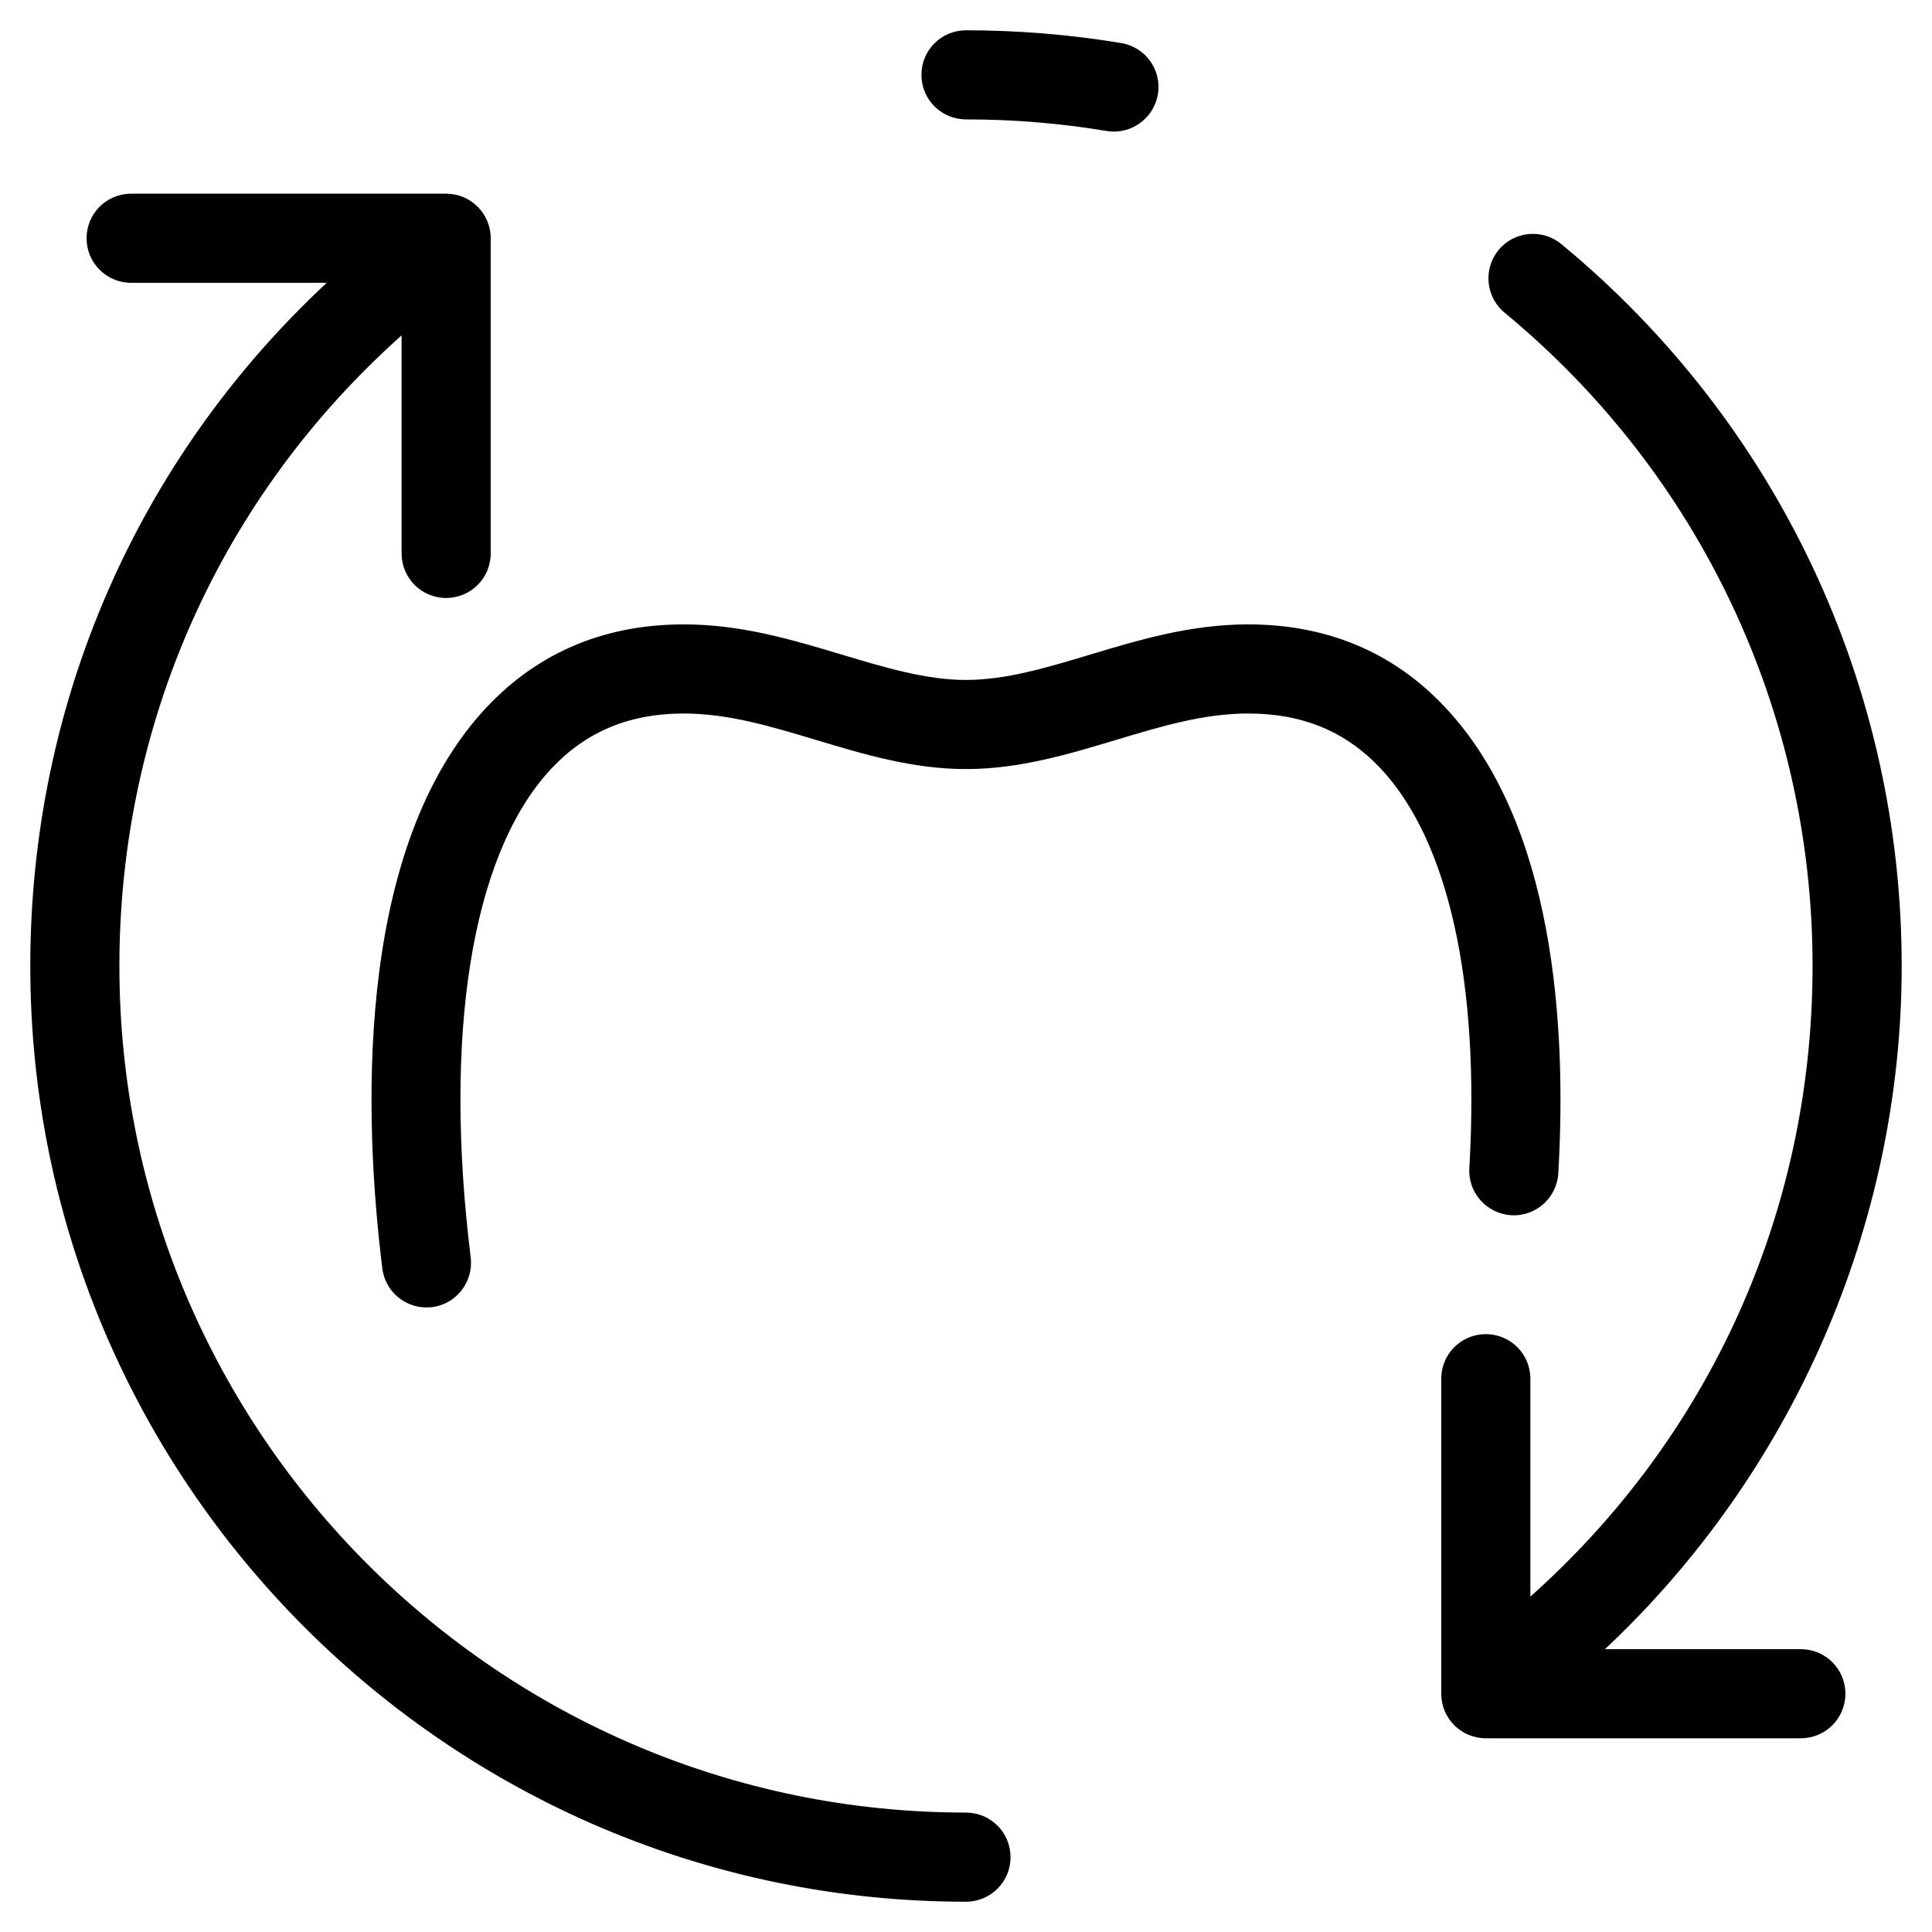
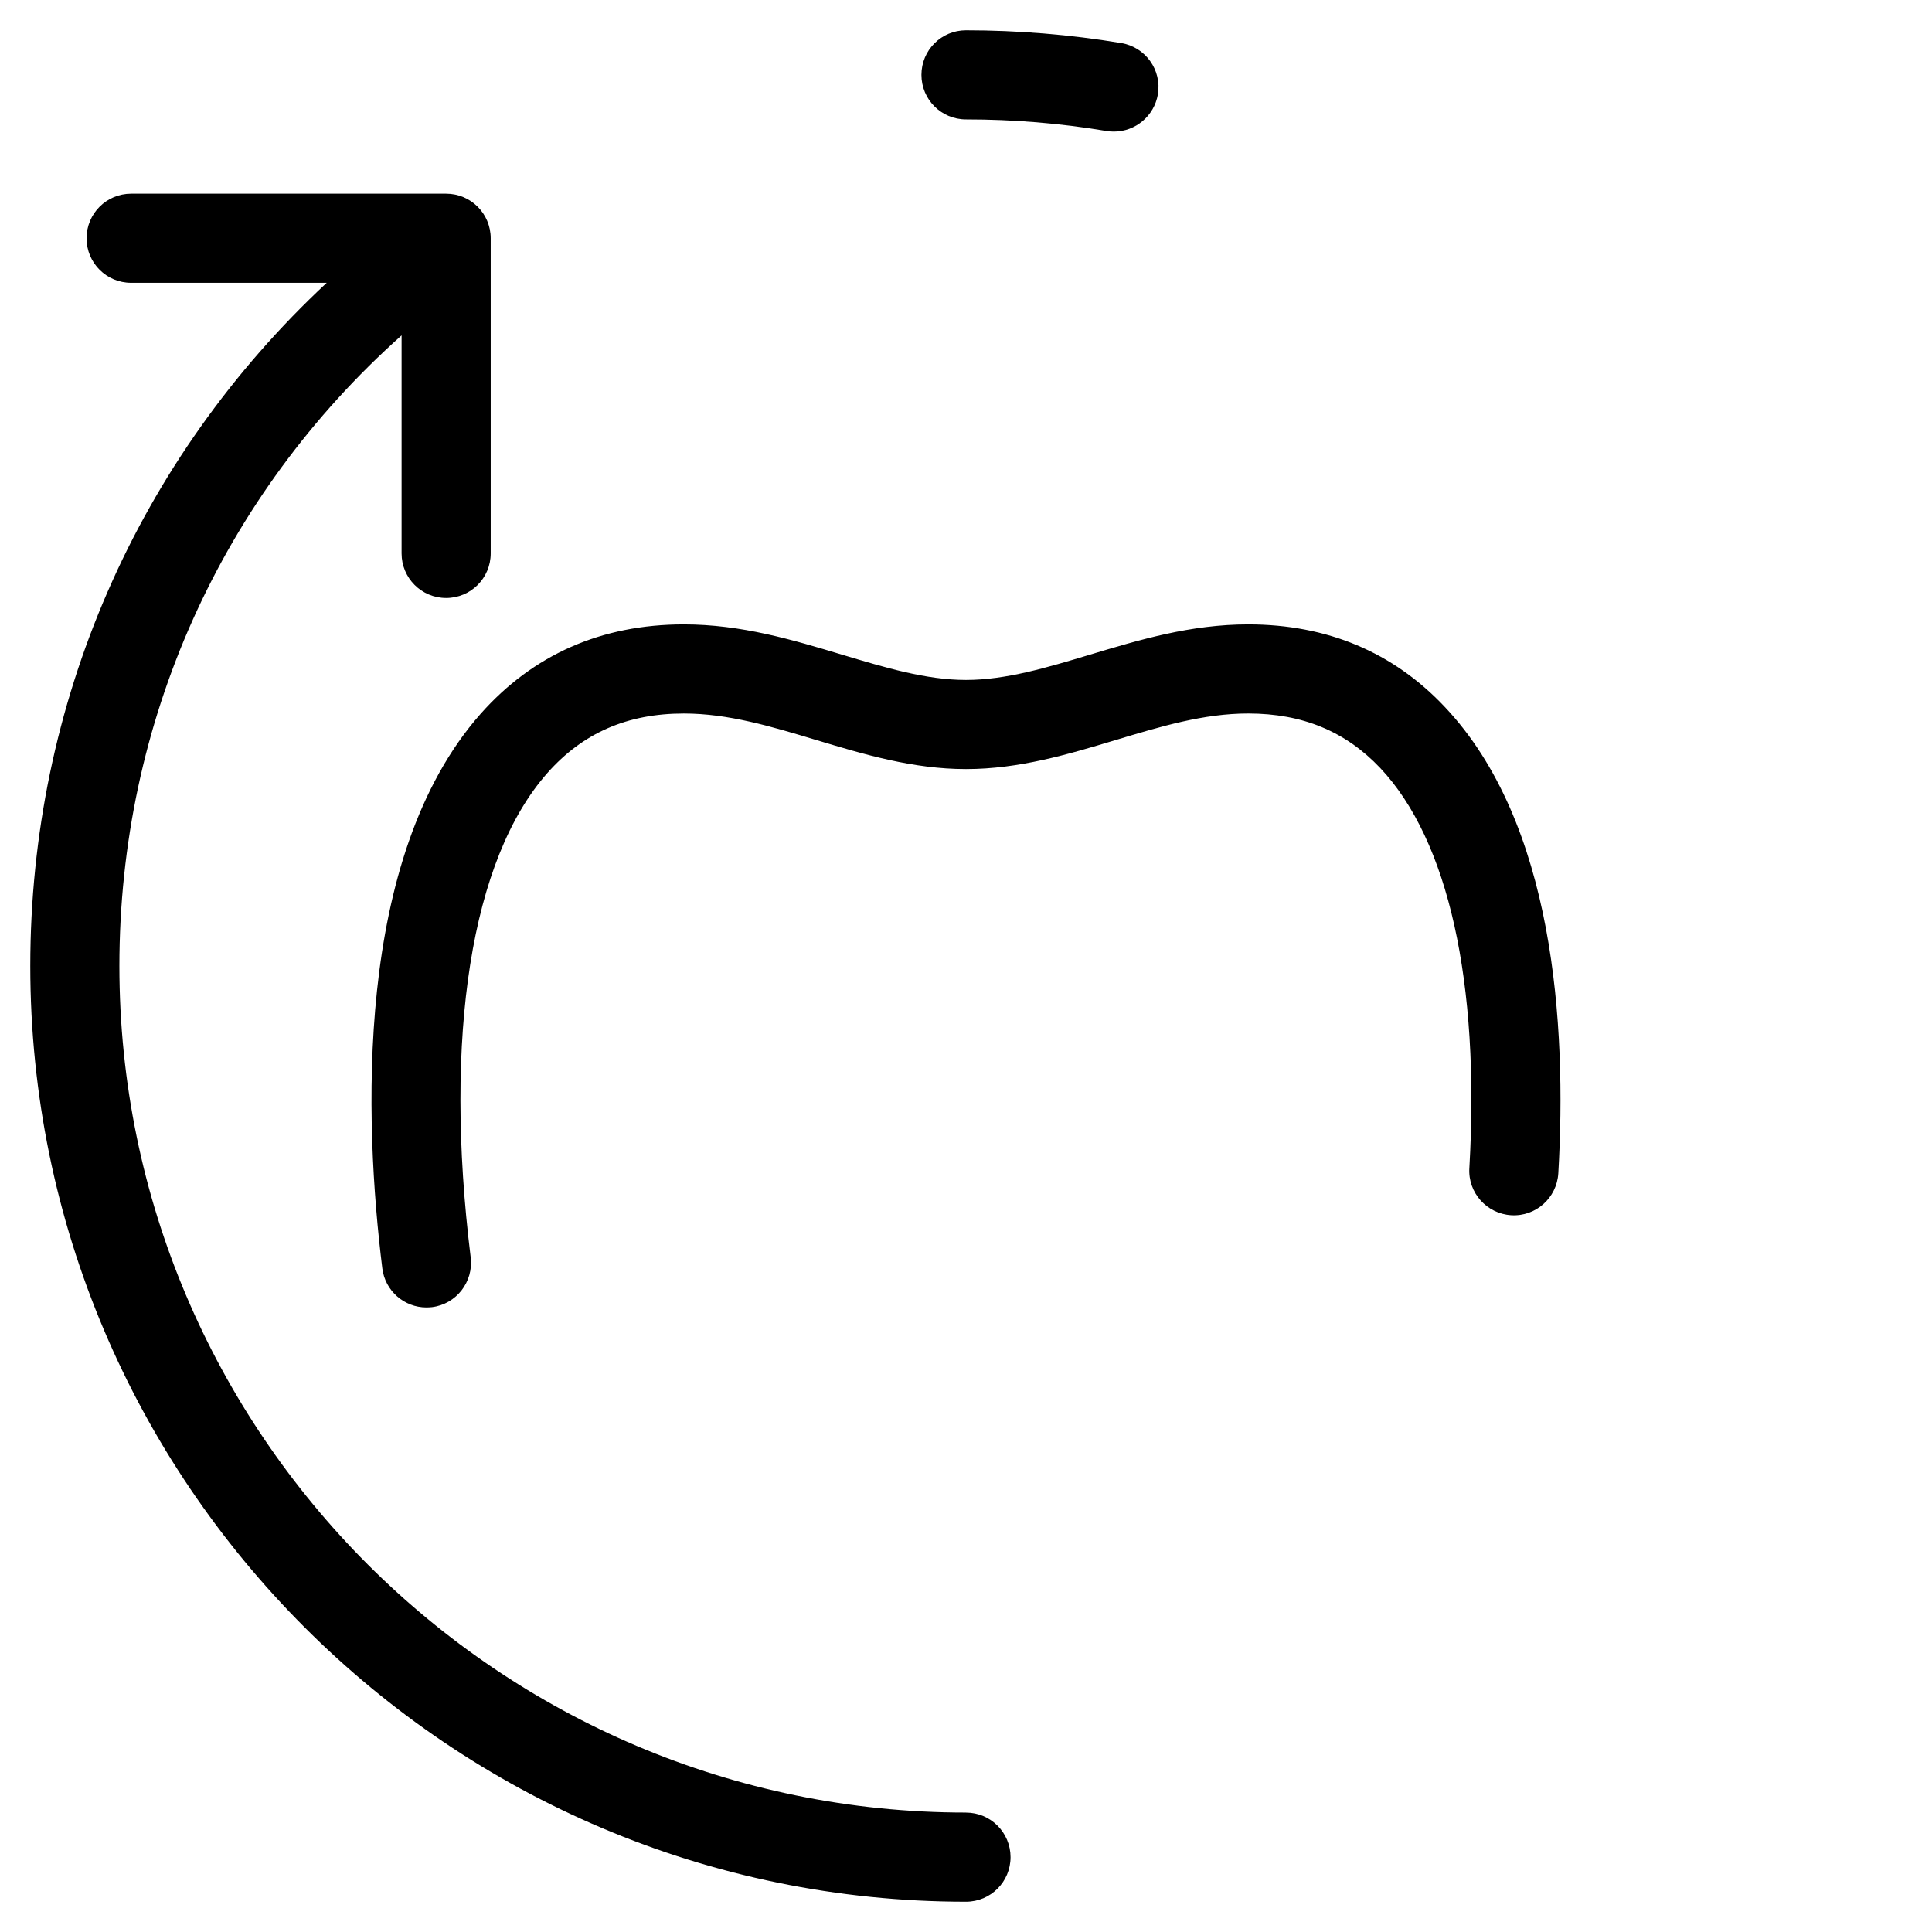
<svg xmlns="http://www.w3.org/2000/svg" fill="#000000" width="800px" height="800px" version="1.1" viewBox="144 144 512 512">
  <g>
    <path d="m400 175.64c12.477 0 25.031 1.023 37.234 3.07 0.668 0.117 1.301 0.156 1.969 0.156 5.668 0 10.668-4.094 11.652-9.879 1.062-6.414-3.266-12.516-9.723-13.578-13.504-2.242-27.359-3.383-41.133-3.383-6.535 0-11.809 5.273-11.809 11.809 0 6.531 5.273 11.805 11.809 11.805z" />
    <path d="m400 624.35c-123.71 0-224.36-100.64-224.36-224.35 0-64.707 27.078-124.57 74.785-167.12v57.781c0 6.535 5.273 11.809 11.809 11.809 6.535 0 11.809-5.273 11.809-11.809v-83.523c0-6.535-5.273-11.809-11.809-11.809h-83.484c-6.535 0-11.809 5.273-11.809 11.809 0 6.535 5.273 11.809 11.809 11.809h51.836c-50.18 46.762-78.559 111.39-78.559 181.06 0 136.74 111.23 247.97 247.97 247.97 6.535 0 11.809-5.273 11.809-11.809-0.004-6.535-5.277-11.809-11.809-11.809z" />
-     <path d="m621.24 581.05h-51.914c49.672-46.602 78.641-112.41 78.641-181.05 0-74.273-32.906-144.02-90.215-191.33-5.039-4.133-12.477-3.426-16.609 1.574-4.133 5.039-3.426 12.477 1.574 16.609 51.875 42.82 81.633 105.96 81.633 173.14 0 64.785-27.078 124.61-74.785 167.12v-57.746c0-6.535-5.273-11.809-11.809-11.809-6.535 0-11.809 5.273-11.809 11.809v83.484c0 6.535 5.273 11.809 11.809 11.809h83.484c6.535 0 11.809-5.273 11.809-11.809 0-6.535-5.273-11.809-11.809-11.809z" />
    <path d="m533.39 453.57c-0.395 6.496 4.606 12.082 11.098 12.477 6.535 0.395 12.082-4.606 12.477-11.098 2.281-39.438-1.102-92.93-30.07-123.59-13.656-14.523-31.211-21.887-52.113-21.887-15.273 0-28.852 4.094-41.957 8.031-11.414 3.426-22.238 6.691-32.828 6.691-10.586 0-21.371-3.266-32.828-6.691-13.102-3.938-26.684-8.031-41.953-8.031-21.805 0-39.91 7.988-53.844 23.695-33.73 38.18-30.82 108.48-26.055 146.97 0.746 5.984 5.824 10.352 11.691 10.352 0.473 0 0.984-0.039 1.457-0.078 6.453-0.789 11.059-6.691 10.273-13.188-7.246-58.762 0.152-105.6 20.344-128.39 9.367-10.586 21.176-15.742 36.133-15.742 11.809 0 23.145 3.426 35.188 7.047 12.555 3.777 25.543 7.676 39.598 7.676 14.051 0 27.039-3.898 39.598-7.676 12.043-3.625 23.379-7.051 35.184-7.051 14.367 0 25.781 4.723 34.992 14.445 18.066 19.168 26.449 56.797 23.617 106.04z" />
  </g>
</svg>